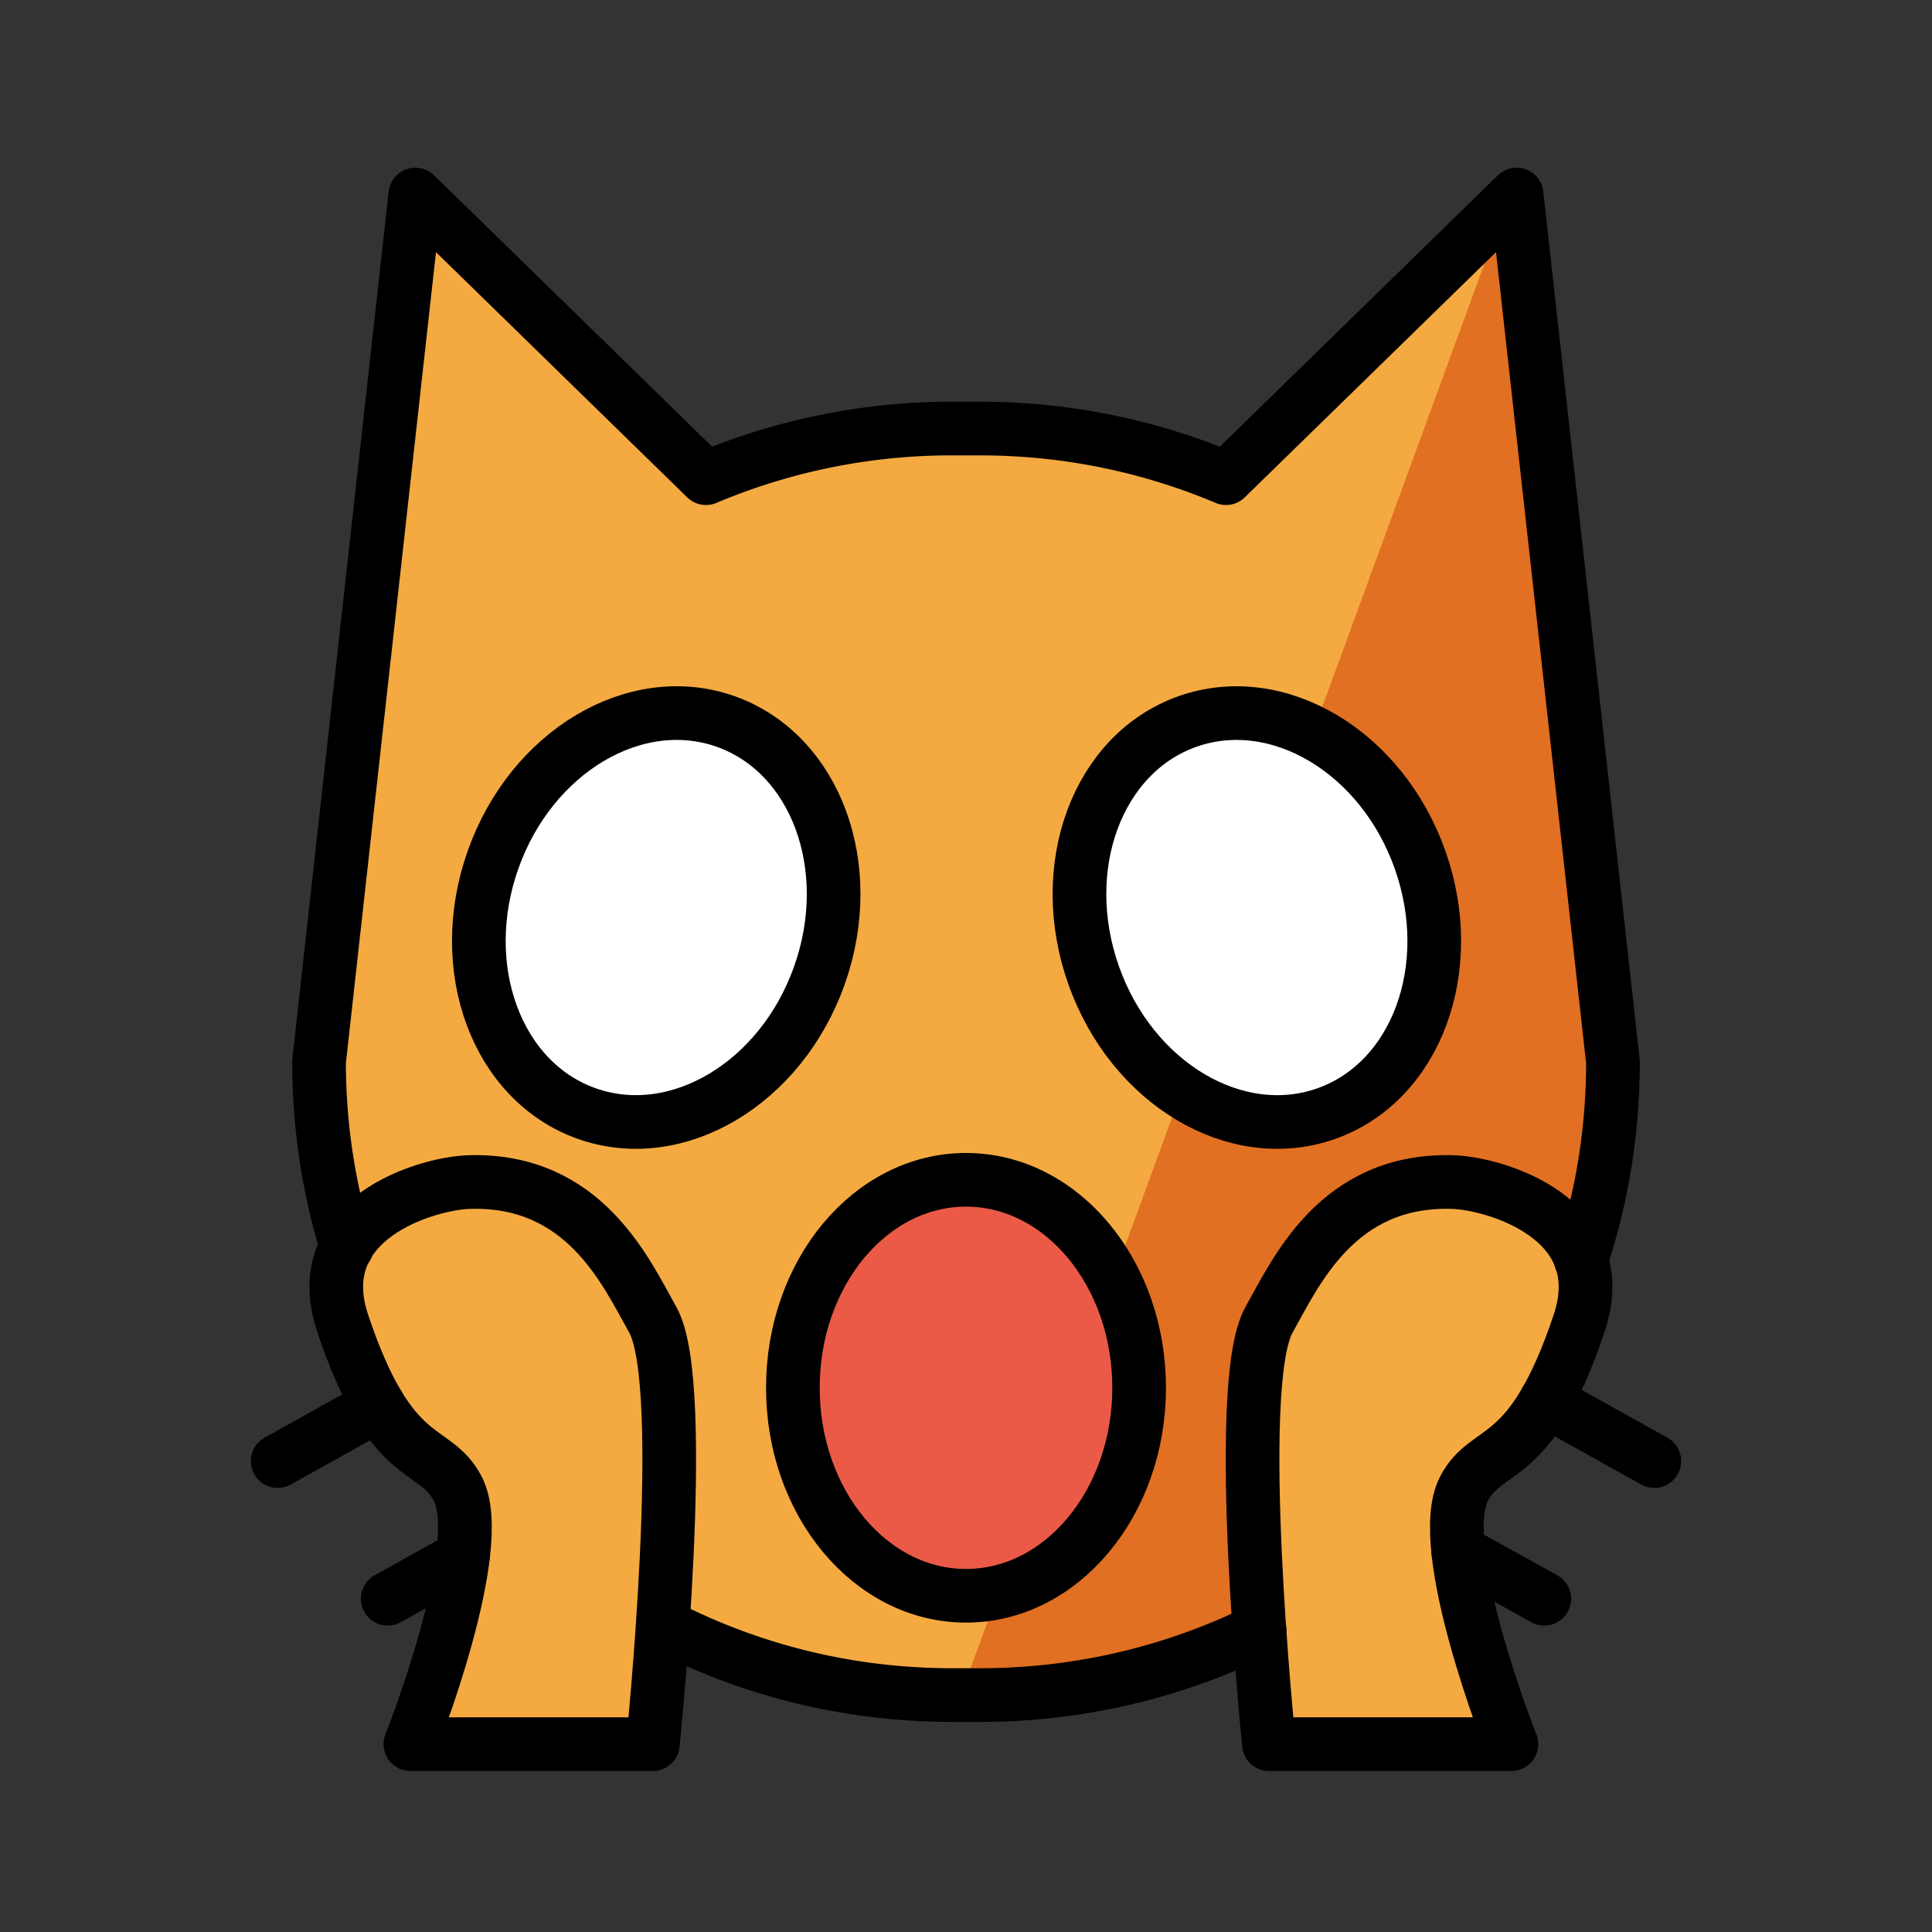
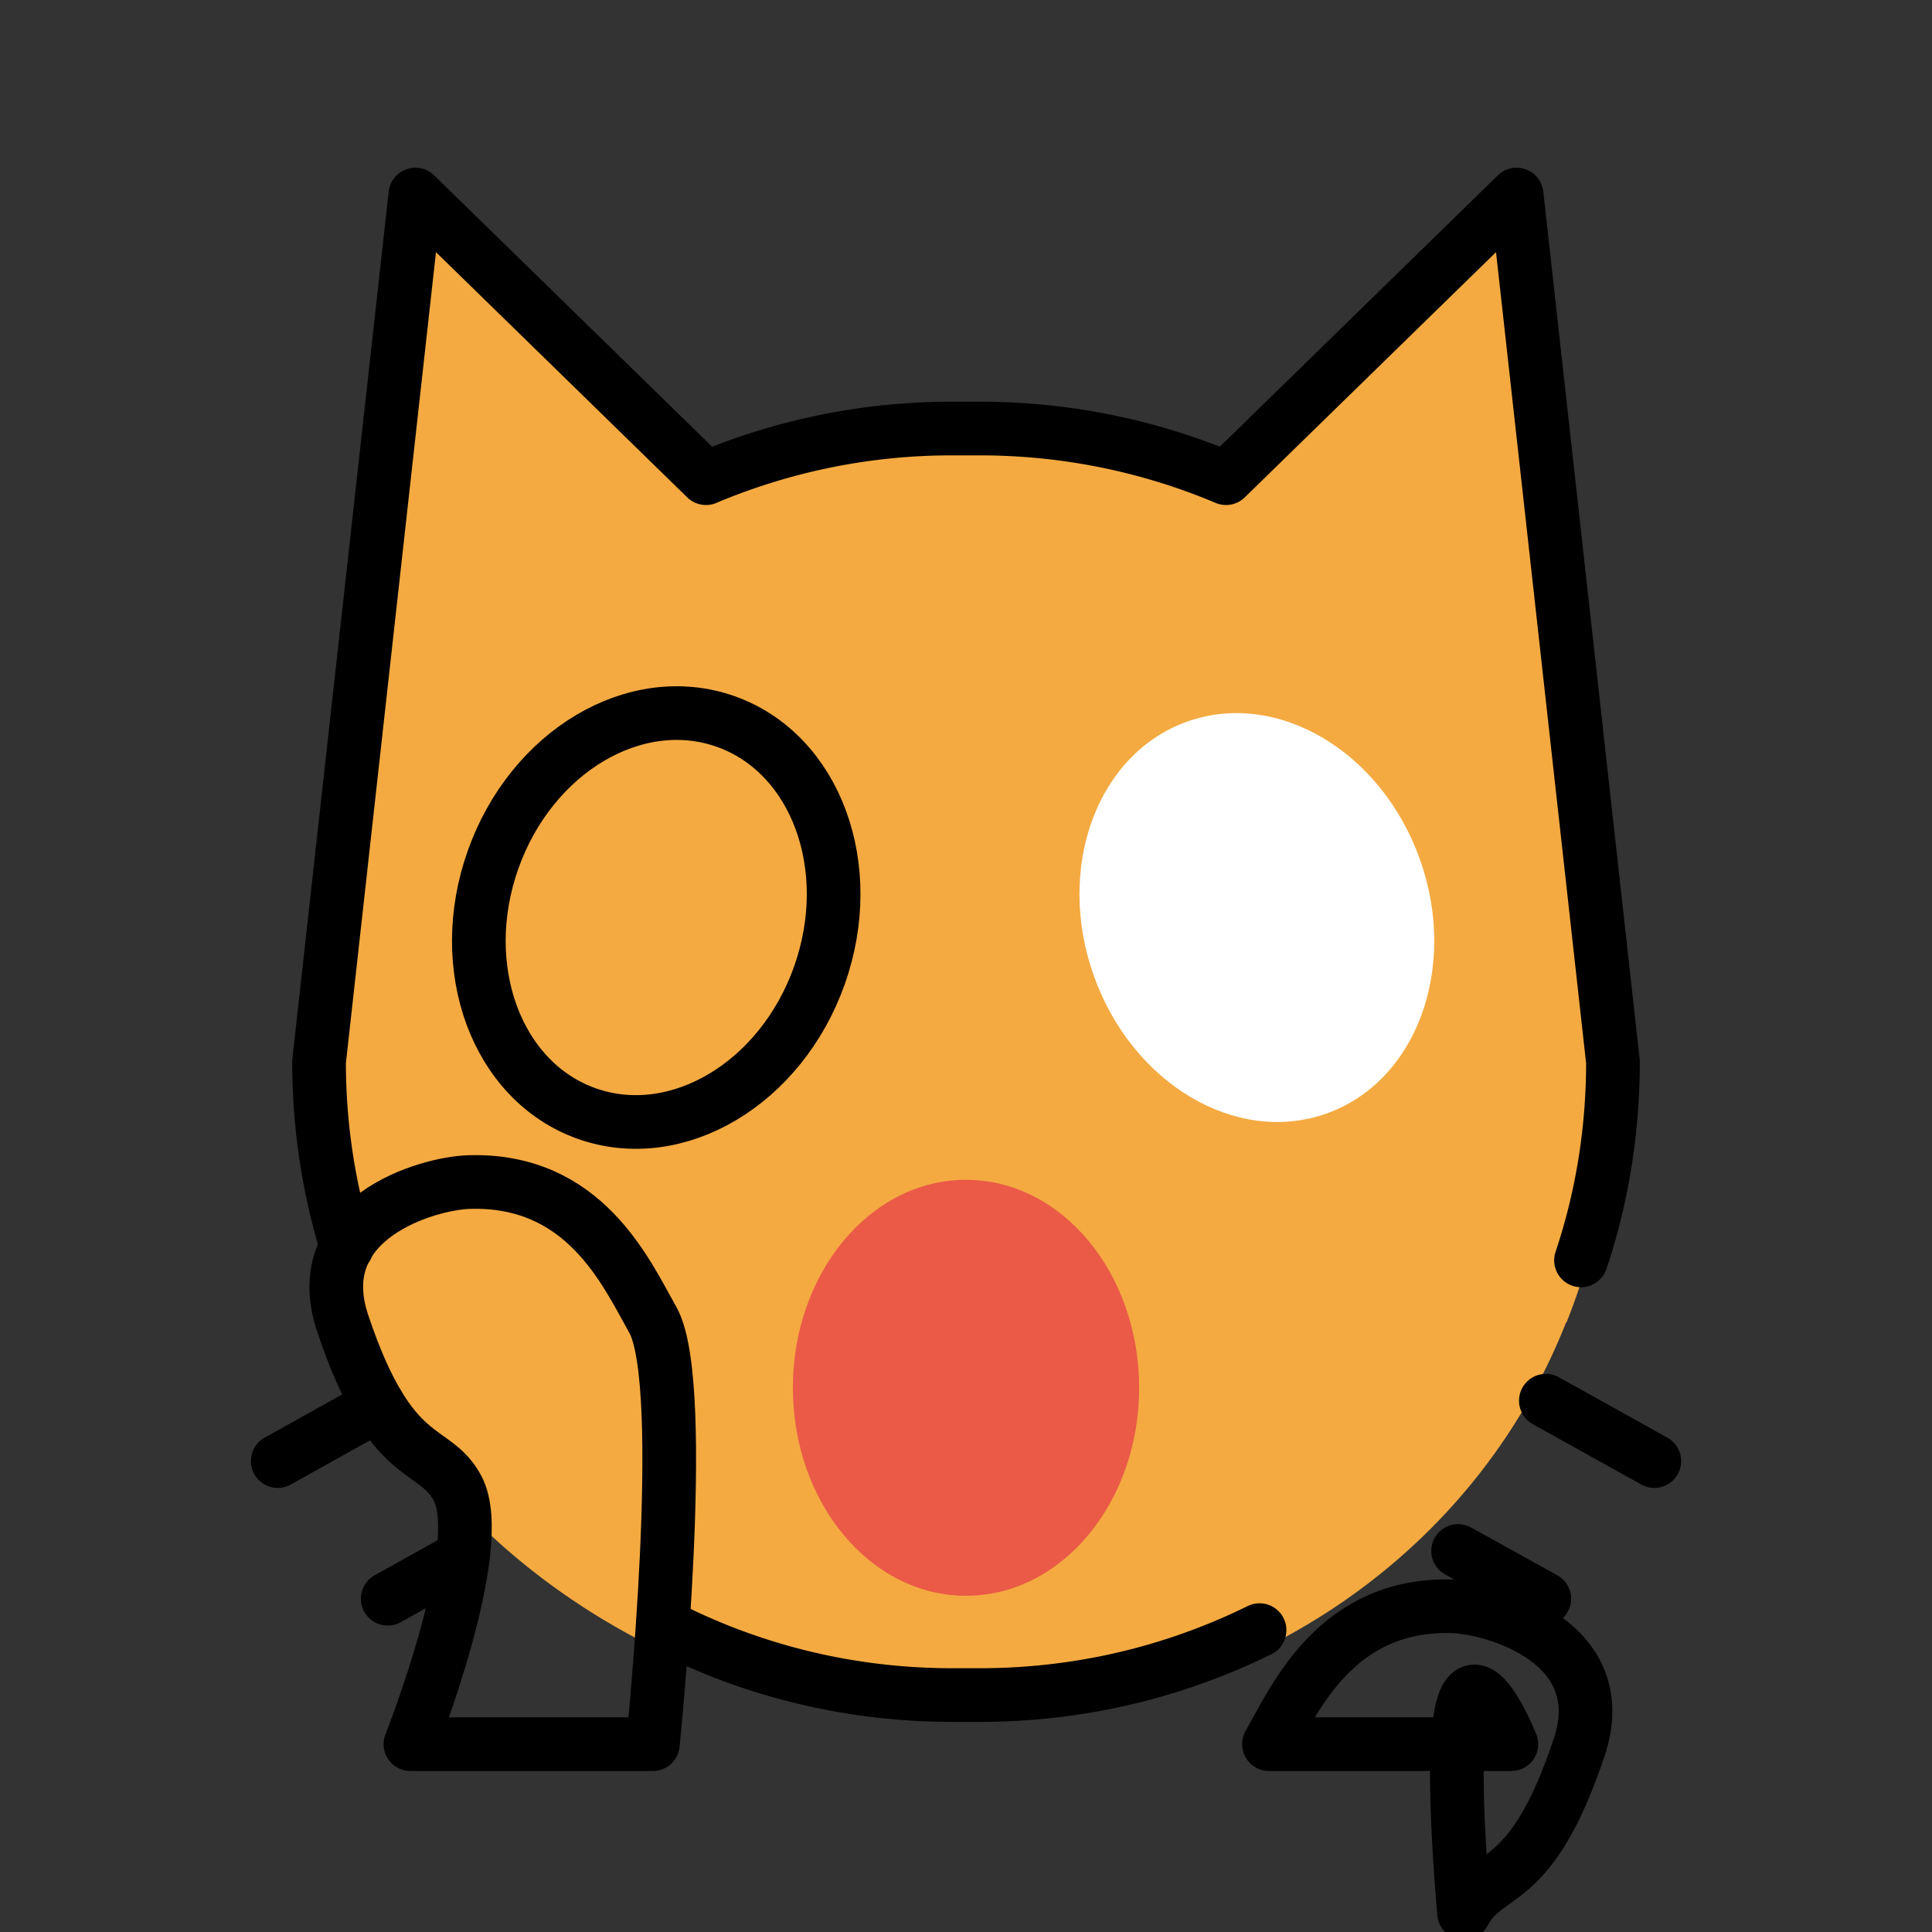
<svg xmlns="http://www.w3.org/2000/svg" width="800" height="800" viewBox="0 0 72 72">
  <rect x="0" y="0" width="72" height="72" fill="#333333" stroke="none" />
  <path fill="#F4AA41" d="M58.363 49.283c-3.55 8.995-12.463 14.81-22.898 14.81c-8.995 0-18.998-5.628-22.548-14.623l-.124-.308c-1.127-2.822-.931-6.275-.931-9.504l3.617-31.925l10.079 9.932a23.842 23.842 0 0 1 9.383-1.913h1.05c3.327 0 6.499.681 9.382 1.913L56.452 6.733l3.672 33.423c0 3.229-.62 6.312-1.747 9.133" />
-   <path fill="#E27022" d="M35.466 64.093c10.467.338 20.082-5.782 23.631-14.777l.11-.228c1.126-2.821.931-6.804.931-10.033L56.452 6.733" />
  <ellipse cx="36" cy="51.719" fill="#EA5A47" rx="6.452" ry="7.751" />
-   <ellipse cx="24.456" cy="34.194" fill="#FFF" rx="7.751" ry="6.452" transform="rotate(-70.494 24.456 34.194)" />
  <ellipse cx="46.84" cy="34.195" fill="#FFF" rx="6.452" ry="7.751" transform="rotate(-19.507 46.839 34.196)" />
-   <path fill="#F4AA41" d="M15.295 65h9.035s1.373-13.369 0-15.81c-.999-1.774-2.548-5.271-6.853-5.138c-1.558.048-6.011 1.347-4.71 5.251c1.813 5.44 3.422 4.505 4.293 6.178C18.204 57.68 15.295 65 15.295 65m41.029 0H47.29s-1.374-13.369 0-15.81c.998-1.774 2.548-5.271 6.853-5.138c1.557.048 6.01 1.347 4.71 5.251c-1.814 5.44-3.423 4.505-4.294 6.178C53.415 57.68 56.324 65 56.324 65" />
  <g fill="none" stroke="#000" stroke-linecap="round" stroke-linejoin="round" stroke-miterlimit="10" stroke-width="2">
    <path d="m61.65 54.45l-4.04-2.25m-.06 7.38l-3.21-1.78M12.92 46.48s-.01-.01 0-.01c-.67-2.19-1.03-4.5-1.03-6.9l3.59-32.32l10.83 10.57a23.55 23.55 0 0 1 9.18-1.85h1.02c3.26 0 6.36.66 9.18 1.85L56.52 7.25l3.59 32.32c0 2.59-.41 5.07-1.19 7.4M24.7 60.56c3.23 1.67 6.9 2.61 10.79 2.61h1.02c3.75 0 7.28-.87 10.43-2.42M14.1 52.36l-3.75 2.09m6.9 3.57l-2.8 1.56" />
-     <ellipse cx="36" cy="51.719" rx="6.452" ry="7.751" />
    <ellipse cx="24.456" cy="34.194" rx="7.751" ry="6.452" transform="rotate(-70.494 24.456 34.194)" />
-     <ellipse cx="46.84" cy="34.195" rx="6.452" ry="7.751" transform="rotate(-19.507 46.839 34.196)" />
-     <path d="M15.295 65h9.035s1.373-13.369 0-15.81c-.999-1.774-2.548-5.271-6.853-5.138c-1.558.048-6.011 1.347-4.71 5.251c1.813 5.44 3.422 4.505 4.293 6.178C18.204 57.68 15.295 65 15.295 65m41.029 0H47.29s-1.374-13.369 0-15.81c.998-1.774 2.548-5.271 6.853-5.138c1.557.048 6.01 1.347 4.71 5.251c-1.814 5.44-3.423 4.505-4.294 6.178C53.415 57.68 56.324 65 56.324 65" />
+     <path d="M15.295 65h9.035s1.373-13.369 0-15.81c-.999-1.774-2.548-5.271-6.853-5.138c-1.558.048-6.011 1.347-4.71 5.251c1.813 5.44 3.422 4.505 4.293 6.178C18.204 57.68 15.295 65 15.295 65m41.029 0H47.29c.998-1.774 2.548-5.271 6.853-5.138c1.557.048 6.01 1.347 4.71 5.251c-1.814 5.44-3.423 4.505-4.294 6.178C53.415 57.68 56.324 65 56.324 65" />
  </g>
</svg>